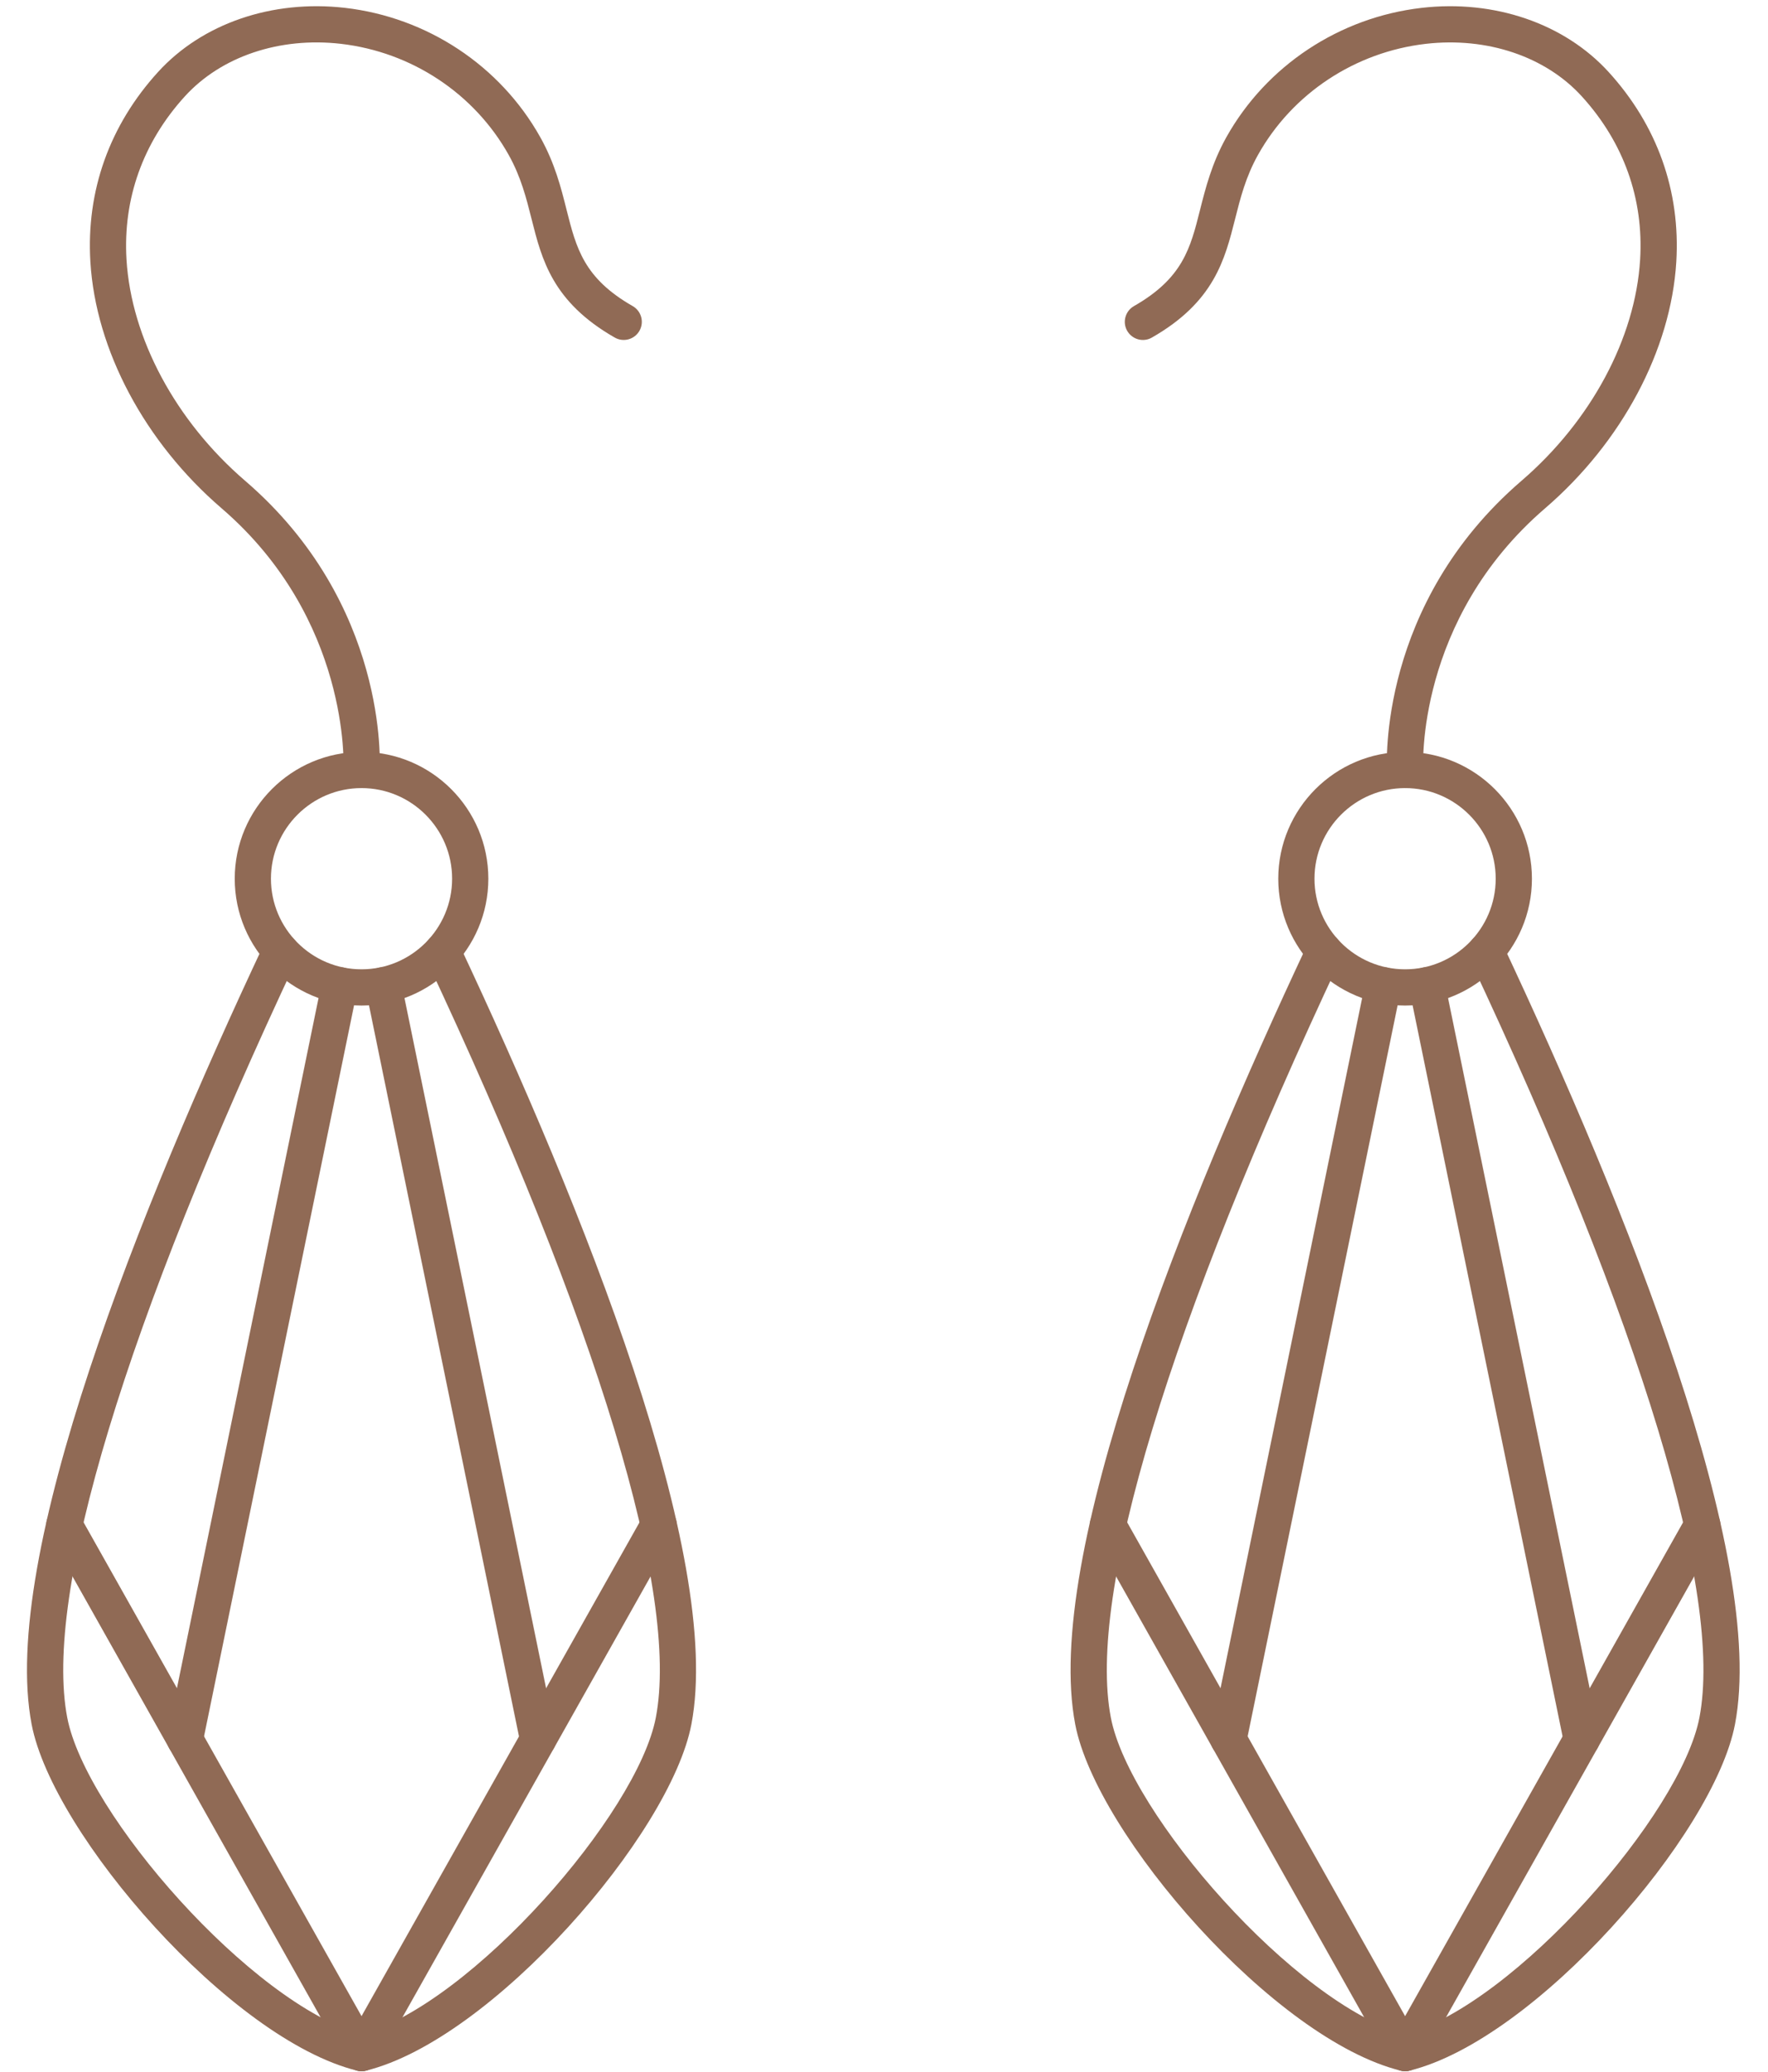
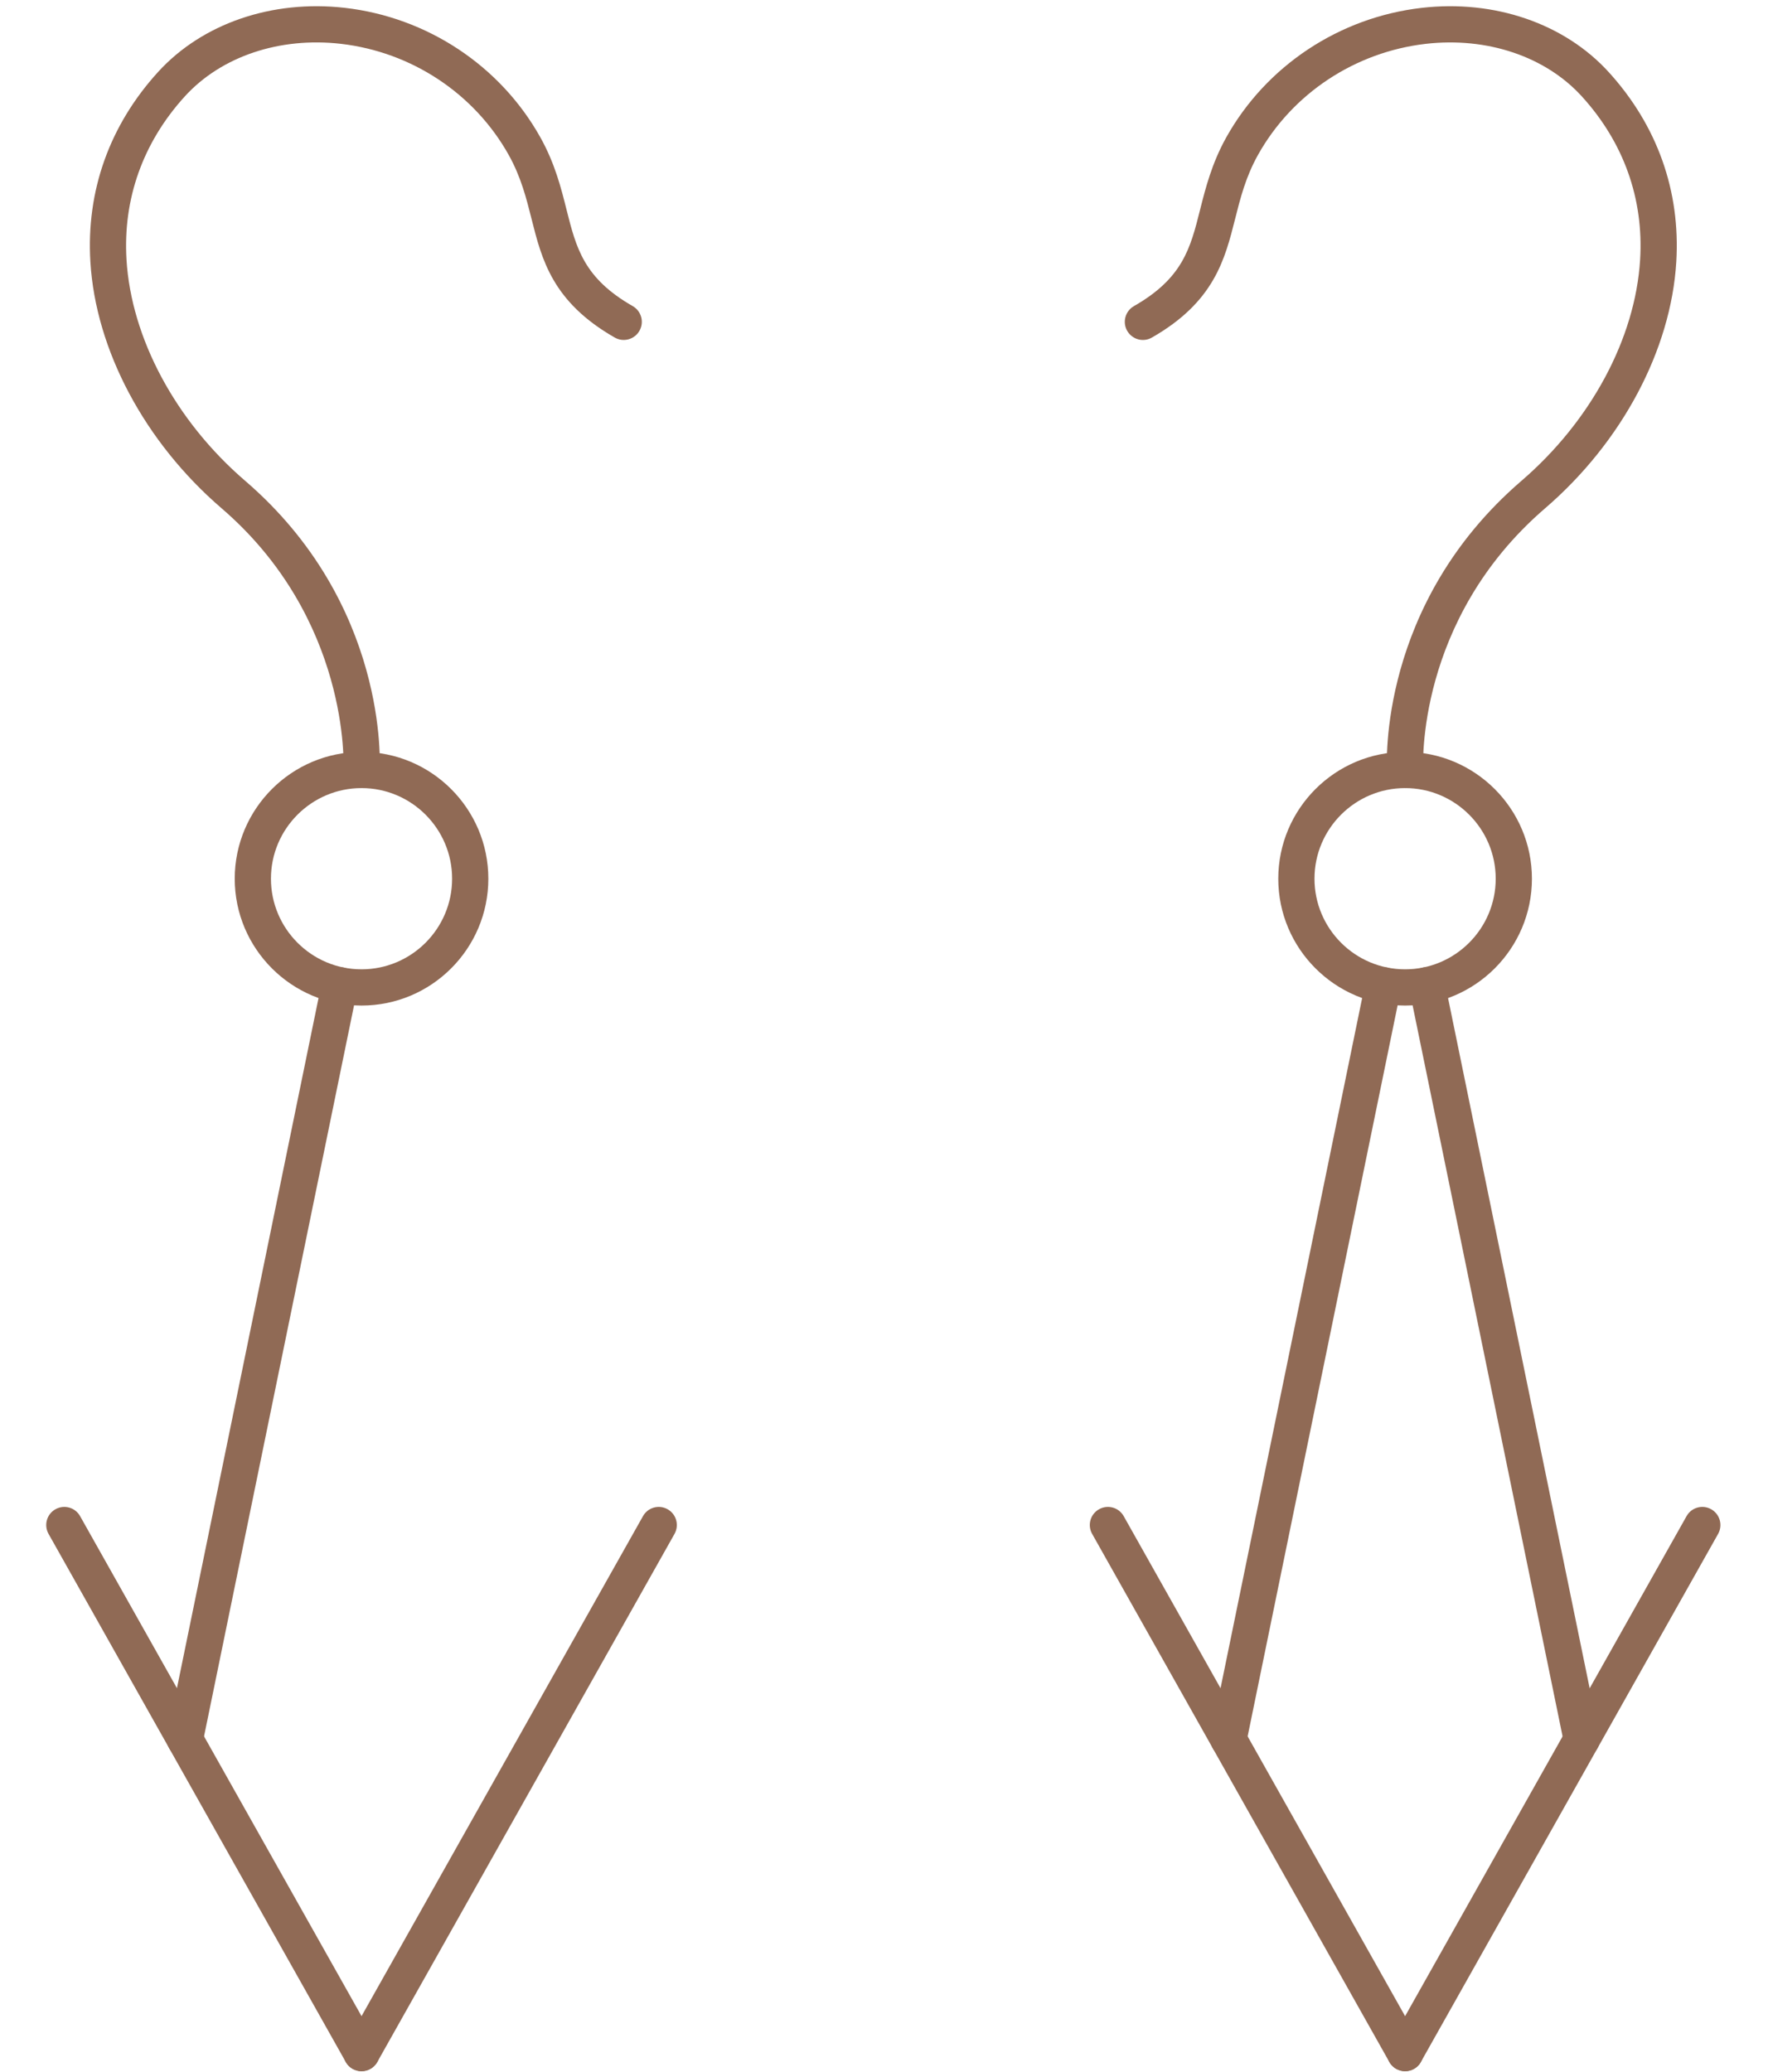
<svg xmlns="http://www.w3.org/2000/svg" clip-rule="evenodd" fill="#906a55" fill-rule="evenodd" height="153.6" image-rendering="optimizeQuality" preserveAspectRatio="xMidYMid meet" shape-rendering="geometricPrecision" text-rendering="geometricPrecision" version="1" viewBox="21.2 9.7 131.1 153.6" width="131.1" zoomAndPan="magnify">
  <g>
    <g id="change1_1">
      <path d="M48.008 68.121c-0.027,0 -0.056,-0.003 -0.084,-0.003 -0.741,-0.046 -1.301,-0.682 -1.255,-1.423 0.011,-0.192 0.493,-11.113 -9.039,-19.316 -5.695,-4.899 -9.333,-11.728 -9.728,-18.267 -0.317,-5.256 1.416,-10.123 5.021,-14.078 3.277,-3.595 8.455,-5.371 13.857,-4.752 6.102,0.703 11.514,4.287 14.483,9.591 1.085,1.937 1.546,3.769 1.951,5.388 0.714,2.825 1.276,5.06 4.902,7.13 0.644,0.37 0.867,1.189 0.5,1.832 -0.366,0.643 -1.185,0.871 -1.832,0.5 -4.619,-2.64 -5.41,-5.777 -6.172,-8.808 -0.384,-1.525 -0.783,-3.105 -1.692,-4.731 -2.548,-4.553 -7.2,-7.63 -12.444,-8.235 -4.545,-0.521 -8.871,0.933 -11.567,3.892 -3.104,3.409 -4.601,7.595 -4.329,12.109 0.358,5.829 3.644,11.959 8.798,16.392 10.617,9.13 10,21.015 9.969,21.519 -0.044,0.71 -0.636,1.259 -1.339,1.259z" fill="inherit" />
      <path d="M48.008 163.237c-0.467,0 -0.923,-0.245 -1.171,-0.685l-22.035 -39.142c-0.364,-0.647 -0.138,-1.465 0.509,-1.829 0.647,-0.367 1.465,-0.136 1.829,0.511l22.04 39.145c0.364,0.647 0.132,1.465 -0.515,1.829 -0.206,0.115 -0.433,0.171 -0.657,0.171z" fill="inherit" />
      <path d="M34.916 139.981c-0.09,0 -0.182,-0.01 -0.273,-0.028 -0.726,-0.15 -1.192,-0.86 -1.046,-1.584l11.474 -55.905c0.149,-0.724 0.859,-1.192 1.587,-1.045 0.725,0.15 1.192,0.86 1.046,1.588l-11.475 55.901c-0.129,0.636 -0.69,1.073 -1.312,1.073z" fill="inherit" />
-       <path d="M48.008 163.237c-0.107,0 -0.217,-0.014 -0.322,-0.038 -9.352,-2.297 -22.575,-17.494 -24.141,-25.676 -2.381,-12.441 8.063,-38.341 17.249,-57.873 0.315,-0.671 1.112,-0.962 1.783,-0.643 0.672,0.315 0.961,1.115 0.647,1.787 -12.741,27.103 -18.794,47.069 -17.039,56.227 1.364,7.137 13.651,21.197 21.823,23.487 8.17,-2.29 20.456,-16.35 21.823,-23.487 1.756,-9.158 -4.297,-29.124 -17.039,-56.227 -0.313,-0.671 -0.028,-1.472 0.643,-1.787 0.675,-0.315 1.472,-0.028 1.787,0.643 9.182,19.532 19.63,45.432 17.246,57.873 -1.567,8.182 -14.787,23.379 -24.138,25.676 -0.107,0.024 -0.213,0.038 -0.322,0.038z" fill="inherit" />
      <path d="M48.008 163.237c-0.224,0 -0.451,-0.056 -0.657,-0.171 -0.645,-0.364 -0.878,-1.182 -0.514,-1.829l22.041 -39.145c0.363,-0.647 1.181,-0.878 1.827,-0.511 0.647,0.364 0.874,1.182 0.51,1.829l-22.035 39.142c-0.249,0.441 -0.704,0.685 -1.172,0.685z" fill="inherit" />
-       <path d="M61.099 139.981c-0.622,0 -1.182,-0.437 -1.315,-1.073l-11.472 -55.901c-0.148,-0.727 0.321,-1.437 1.044,-1.587 0.727,-0.15 1.437,0.322 1.587,1.046l11.473 55.905c0.148,0.724 -0.319,1.434 -1.046,1.584 -0.09,0.018 -0.182,0.028 -0.273,0.028z" fill="inherit" />
      <path d="M48.008 68.121c-3.702,0 -6.717,3.014 -6.717,6.717 0.001,3.703 3.014,6.717 6.717,6.717 3.704,-0 6.717,-3.014 6.717,-6.717 0,-3.703 -3.014,-6.717 -6.717,-6.717zm0 16.12c-5.185,0 -9.402,-4.217 -9.402,-9.402 0.001,-5.186 4.217,-9.402 9.402,-9.402 5.186,0 9.403,4.217 9.403,9.402 0,5.186 -4.217,9.403 -9.403,9.402z" fill="inherit" />
      <path d="M125.389 68.121c-0.702,0 -1.294,-0.549 -1.339,-1.259 -0.028,-0.504 -0.643,-12.389 9.969,-21.519 5.154,-4.434 8.444,-10.563 8.798,-16.392 0.276,-4.514 -1.22,-8.7 -4.325,-12.109 -2.695,-2.958 -7.025,-4.413 -11.567,-3.892 -5.245,0.605 -9.899,3.682 -12.444,8.235 -0.909,1.626 -1.308,3.207 -1.692,4.731 -0.765,3.031 -1.556,6.168 -6.175,8.808 -0.643,0.371 -1.462,0.143 -1.832,-0.5 -0.367,-0.643 -0.143,-1.462 0.5,-1.832 3.63,-2.07 4.192,-4.304 4.902,-7.13 0.41,-1.619 0.871,-3.451 1.951,-5.388 2.97,-5.304 8.385,-8.889 14.483,-9.591 5.399,-0.623 10.581,1.157 13.861,4.752 3.605,3.954 5.339,8.822 5.021,14.078 -0.398,6.539 -4.035,13.368 -9.728,18.267 -9.612,8.269 -9.046,19.204 -9.039,19.316 0.045,0.738 -0.517,1.378 -1.255,1.423 -0.027,-0 -0.059,0.004 -0.087,0.003z" fill="inherit" />
      <path d="M125.389 163.237c-0.22,0 -0.448,-0.056 -0.658,-0.171 -0.642,-0.364 -0.874,-1.182 -0.511,-1.829l22.041 -39.145c0.363,-0.647 1.181,-0.878 1.828,-0.511 0.644,0.364 0.874,1.182 0.51,1.829l-22.038 39.142c-0.245,0.441 -0.701,0.685 -1.172,0.685z" fill="inherit" />
      <path d="M138.484 139.981c-0.625,0 -1.185,-0.437 -1.315,-1.073l-11.472 -55.901c-0.148,-0.727 0.317,-1.437 1.044,-1.587 0.728,-0.15 1.437,0.322 1.584,1.046l11.473 55.905c0.151,0.724 -0.319,1.434 -1.043,1.584 -0.093,0.018 -0.182,0.028 -0.273,0.028z" fill="inherit" />
-       <path d="M125.392 163.237c-0.107,0 -0.217,-0.014 -0.322,-0.038 -9.352,-2.297 -22.575,-17.494 -24.141,-25.676 -2.381,-12.441 8.063,-38.337 17.246,-57.873 0.319,-0.671 1.115,-0.958 1.787,-0.643 0.672,0.315 0.961,1.115 0.643,1.787 -12.737,27.103 -18.791,47.072 -17.035,56.227 1.364,7.137 13.651,21.197 21.823,23.487 8.17,-2.29 20.456,-16.35 21.823,-23.487 1.753,-9.154 -4.297,-29.124 -17.039,-56.227 -0.313,-0.671 -0.028,-1.472 0.643,-1.787 0.672,-0.318 1.472,-0.028 1.786,0.643 9.182,19.536 19.631,45.432 17.246,57.873 -1.567,8.182 -14.787,23.379 -24.141,25.676 -0.104,0.024 -0.213,0.038 -0.318,0.038z" fill="inherit" />
-       <path d="M125.392 163.237c-0.468,0 -0.923,-0.245 -1.172,-0.685l-22.034 -39.142c-0.368,-0.647 -0.138,-1.465 0.509,-1.829 0.647,-0.367 1.465,-0.136 1.829,0.511l22.037 39.145c0.363,0.647 0.135,1.465 -0.512,1.829 -0.206,0.115 -0.433,0.171 -0.657,0.171z" fill="inherit" />
+       <path d="M125.392 163.237c-0.468,0 -0.923,-0.245 -1.172,-0.685l-22.034 -39.142c-0.368,-0.647 -0.138,-1.465 0.509,-1.829 0.647,-0.367 1.465,-0.136 1.829,0.511l22.037 39.145c0.363,0.647 0.135,1.465 -0.512,1.829 -0.206,0.115 -0.433,0.171 -0.657,0.171" fill="inherit" />
      <path d="M112.301 139.981c-0.09,0 -0.182,-0.01 -0.273,-0.028 -0.727,-0.15 -1.196,-0.86 -1.046,-1.584l11.474 -55.905c0.149,-0.724 0.859,-1.192 1.583,-1.045 0.729,0.15 1.196,0.86 1.046,1.588l-11.472 55.901c-0.129,0.636 -0.69,1.073 -1.312,1.073z" fill="inherit" />
      <path d="M125.392 68.121c-3.706,0 -6.721,3.014 -6.721,6.717 0,3.703 3.014,6.717 6.721,6.717 3.704,-0 6.717,-3.014 6.717,-6.717 0,-3.703 -3.014,-6.717 -6.717,-6.717zm0 16.12c-5.185,0 -9.406,-4.217 -9.406,-9.402 0.001,-5.186 4.221,-9.402 9.406,-9.402 5.186,0 9.403,4.217 9.403,9.402 0,5.186 -4.217,9.403 -9.403,9.402z" fill="inherit" />
    </g>
  </g>
  <path d="M0 0H173.397V173.397H0z" fill="none" />
</svg>